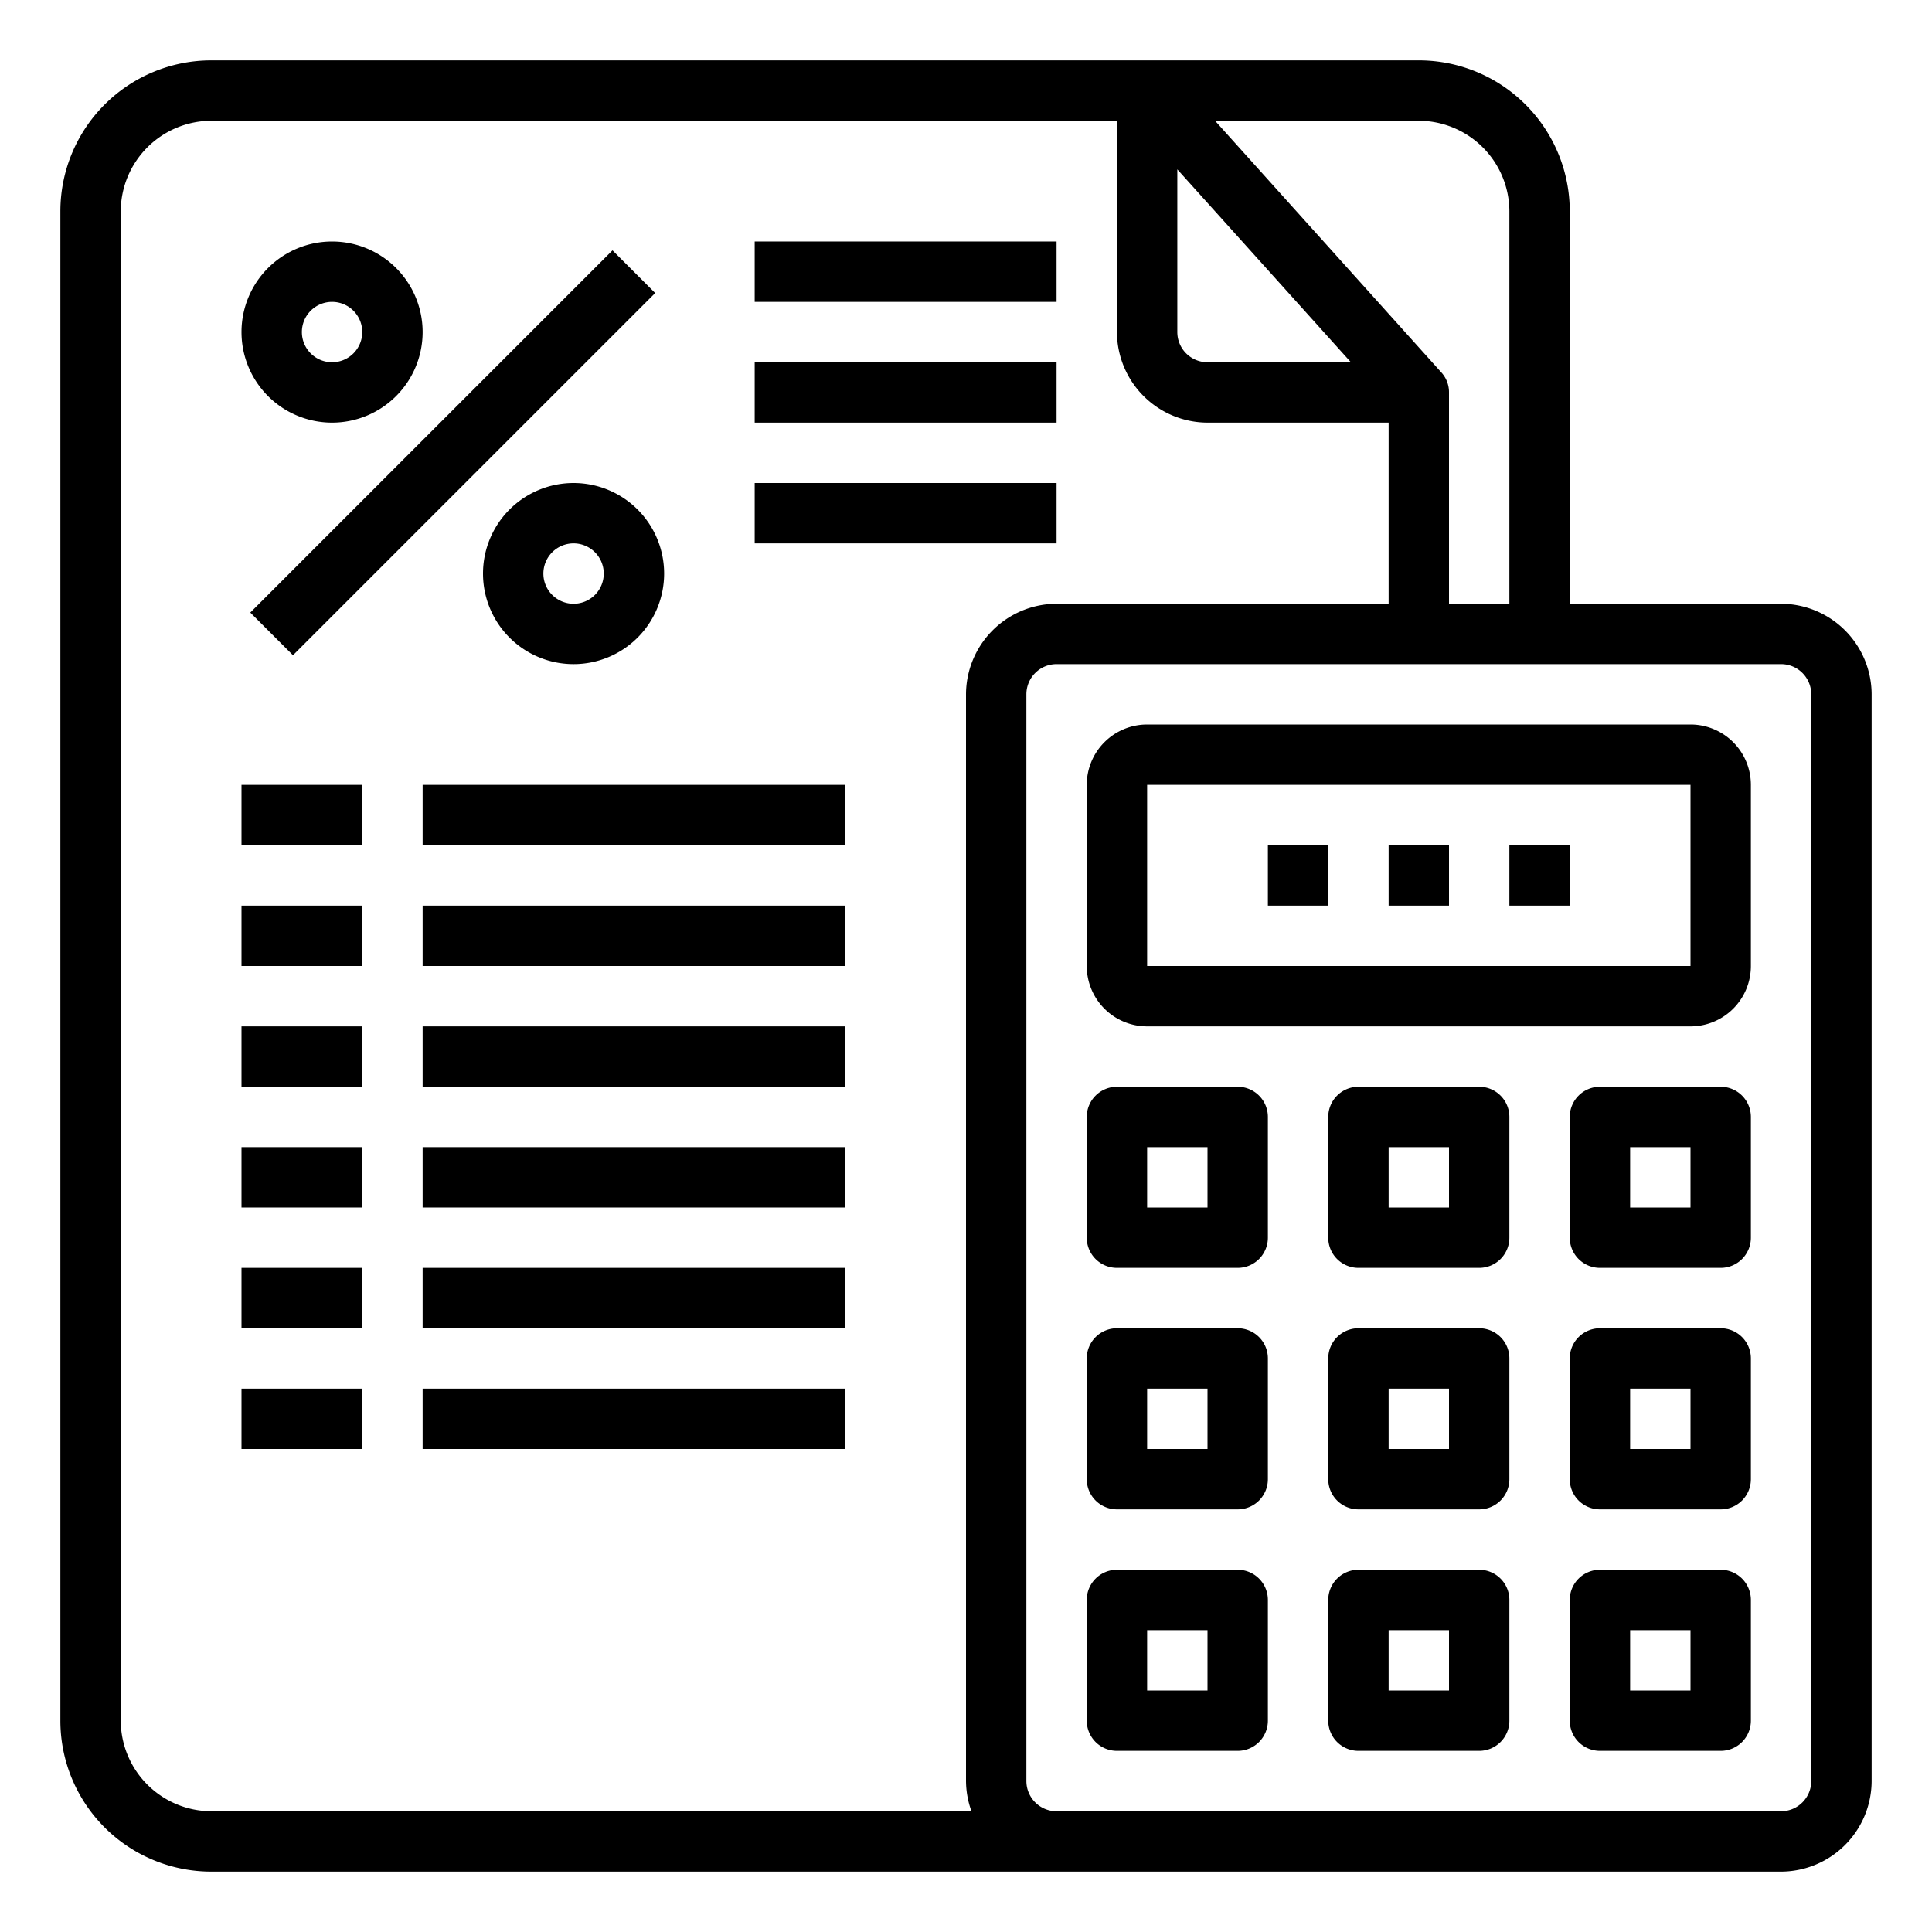
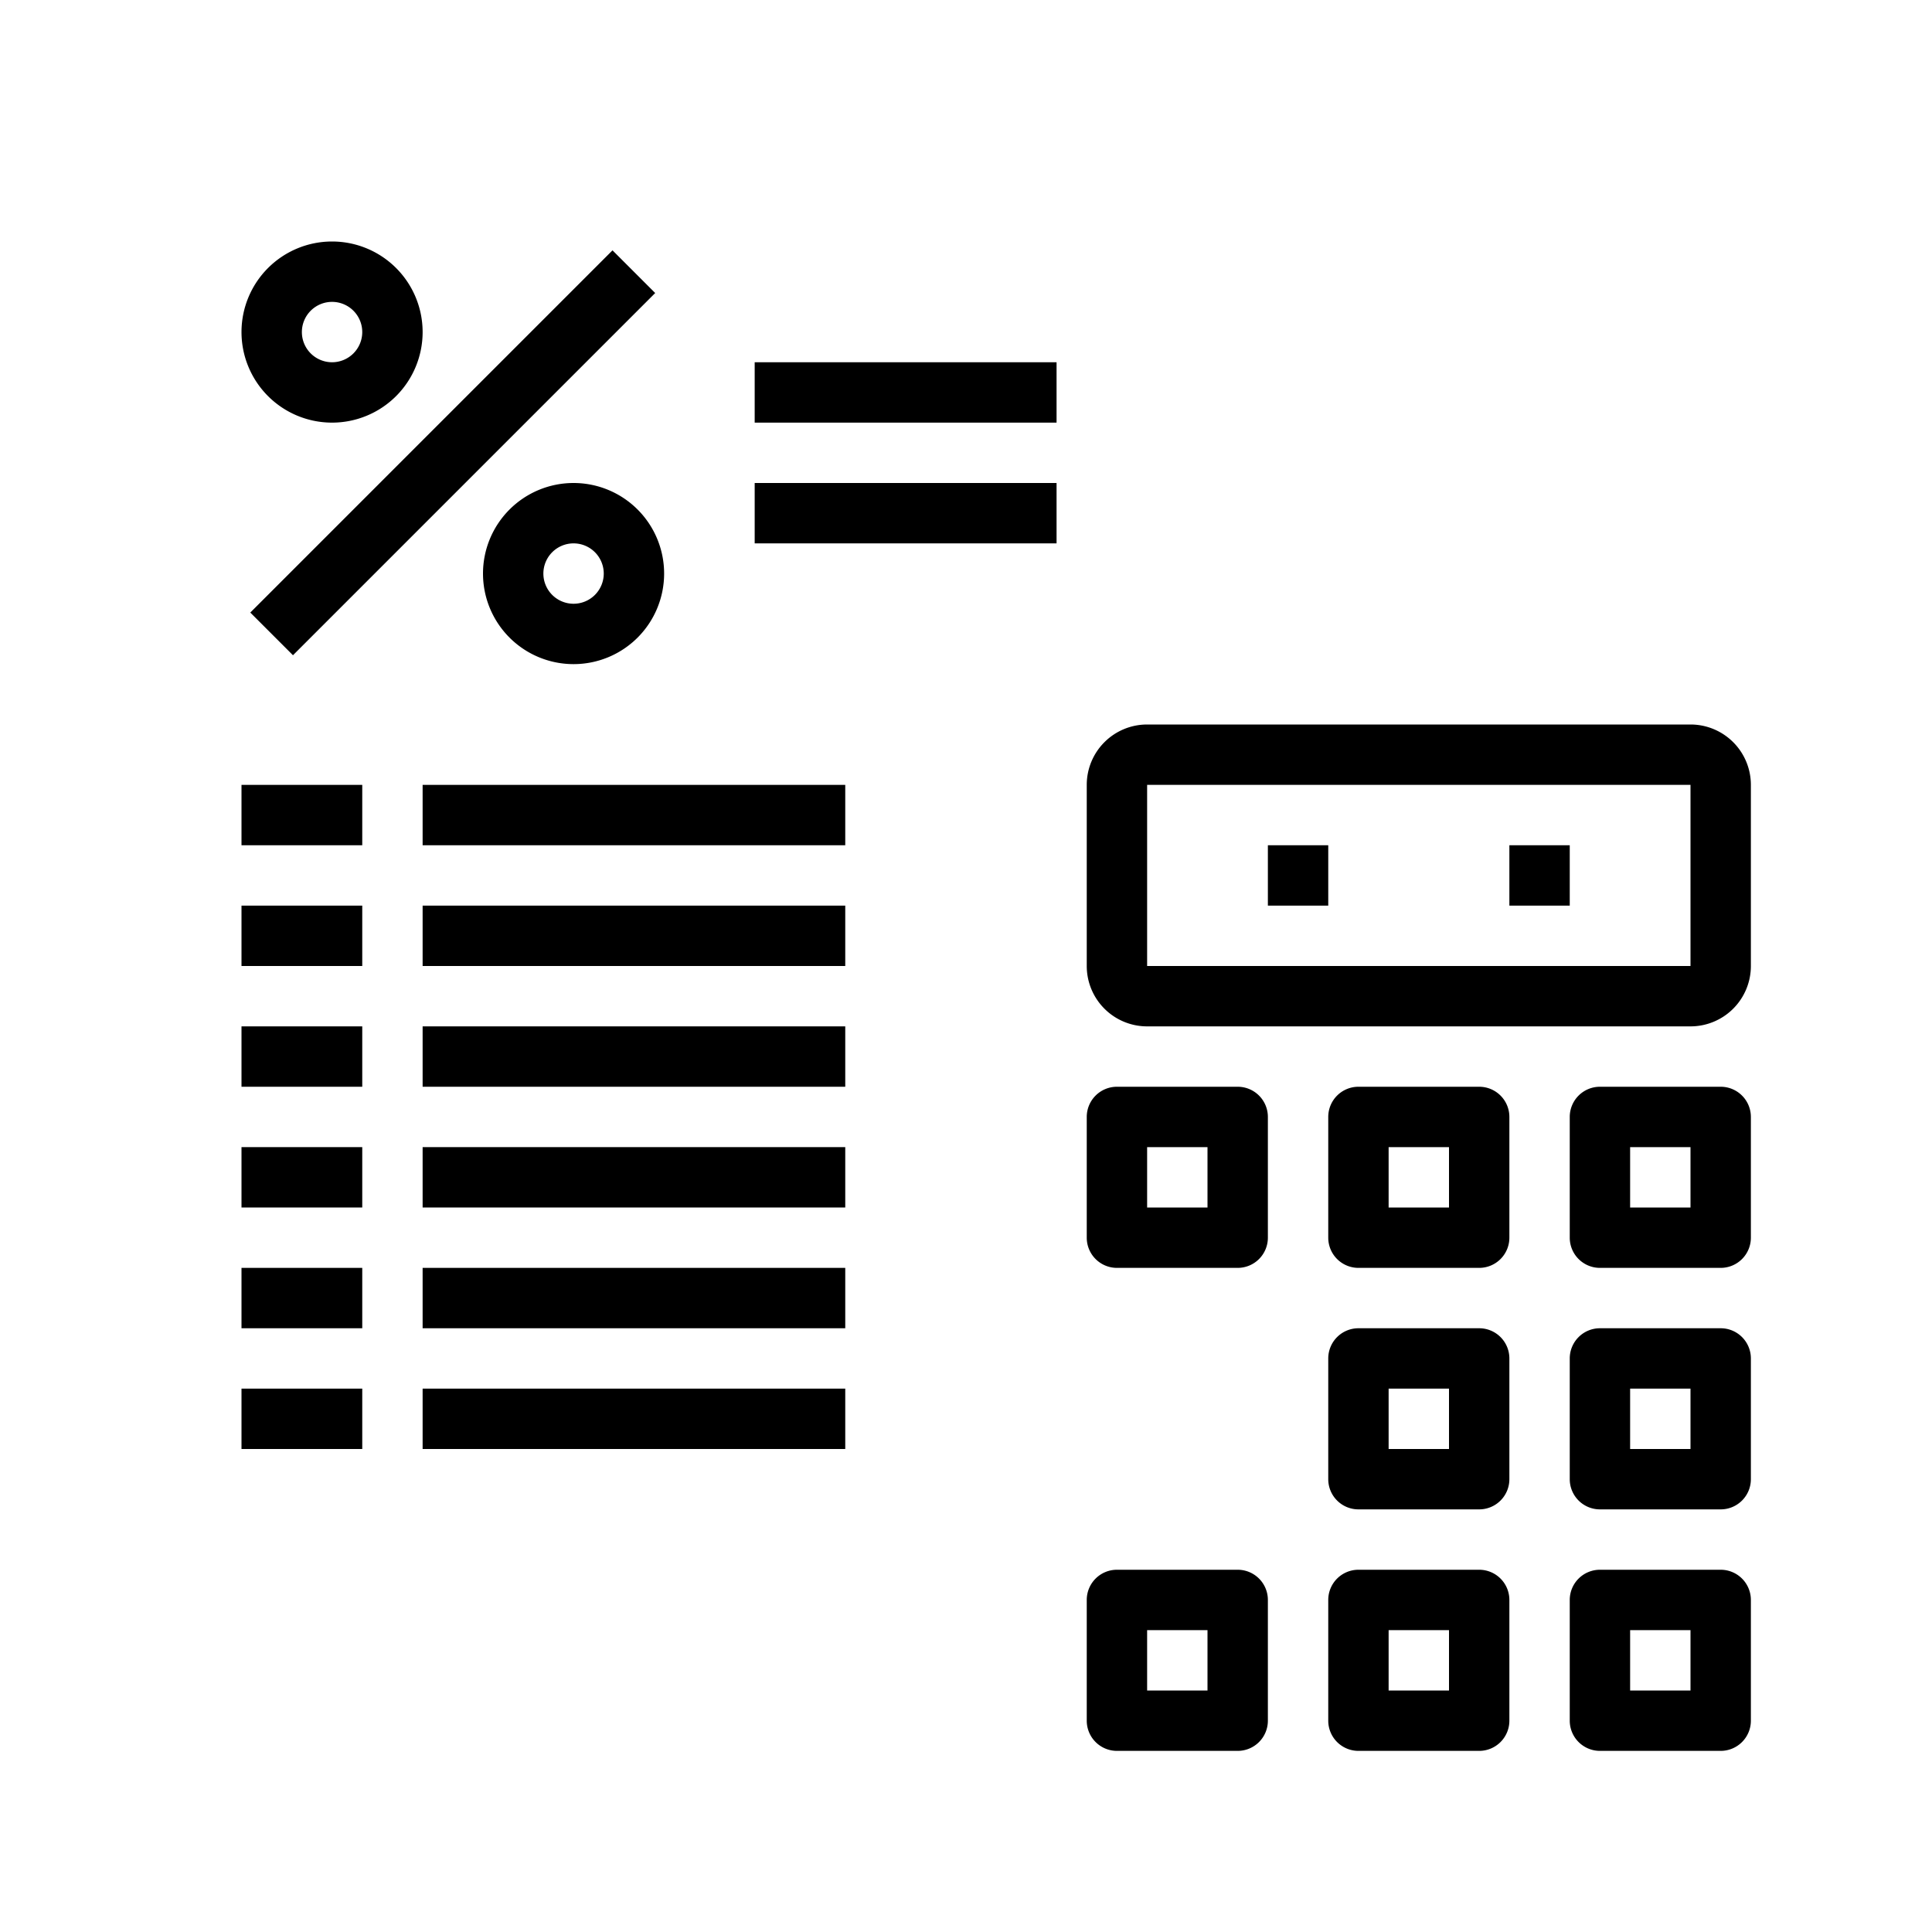
<svg xmlns="http://www.w3.org/2000/svg" height="512" viewBox="0 0 64 64" width="512">
  <g id="Tax-Document-Financial-Calculator-Business">
-     <path d="m59 20h-7v-13a5 5 0 0 0 -5-5h-40a5 5 0 0 0 -5 5v50a5 5 0 0 0 5 5h52a3.009 3.009 0 0 0 3-3v-36a3.009 3.009 0 0 0 -3-3zm-12-16a3.009 3.009 0 0 1 3 3v13h-2v-7a.971.971 0 0 0 -.26-.67l-7.49-8.33zm-8 1.61 5.75 6.39h-4.75a1 1 0 0 1 -1-1zm-6.82 54.39h-25.18a3.009 3.009 0 0 1 -3-3v-50a3.009 3.009 0 0 1 3-3h30v7a3.009 3.009 0 0 0 3 3h6v6h-11a3.009 3.009 0 0 0 -3 3v36a3 3 0 0 0 .18 1zm27.82-1a1 1 0 0 1 -1 1h-24a1 1 0 0 1 -1-1v-36a1 1 0 0 1 1-1h24a1 1 0 0 1 1 1z" />
    <path d="m56 24h-18a2 2 0 0 0 -2 2v6a2 2 0 0 0 2 2h18a2 2 0 0 0 2-2v-6a2 2 0 0 0 -2-2zm-18 8v-6h18v6z" />
    <path d="m50 28h2v2h-2z" />
-     <path d="m46 28h2v2h-2z" />
    <path d="m42 28h2v2h-2z" />
-     <path d="m41 44h-4a1 1 0 0 0 -1 1v4a1 1 0 0 0 1 1h4a1 1 0 0 0 1-1v-4a1 1 0 0 0 -1-1zm-1 4h-2v-2h2z" />
    <path d="m41 36h-4a1 1 0 0 0 -1 1v4a1 1 0 0 0 1 1h4a1 1 0 0 0 1-1v-4a1 1 0 0 0 -1-1zm-1 4h-2v-2h2z" />
    <path d="m49 36h-4a1 1 0 0 0 -1 1v4a1 1 0 0 0 1 1h4a1 1 0 0 0 1-1v-4a1 1 0 0 0 -1-1zm-1 4h-2v-2h2z" />
    <path d="m57 36h-4a1 1 0 0 0 -1 1v4a1 1 0 0 0 1 1h4a1 1 0 0 0 1-1v-4a1 1 0 0 0 -1-1zm-1 4h-2v-2h2z" />
    <path d="m49 44h-4a1 1 0 0 0 -1 1v4a1 1 0 0 0 1 1h4a1 1 0 0 0 1-1v-4a1 1 0 0 0 -1-1zm-1 4h-2v-2h2z" />
    <path d="m57 44h-4a1 1 0 0 0 -1 1v4a1 1 0 0 0 1 1h4a1 1 0 0 0 1-1v-4a1 1 0 0 0 -1-1zm-1 4h-2v-2h2z" />
    <path d="m41 52h-4a1 1 0 0 0 -1 1v4a1 1 0 0 0 1 1h4a1 1 0 0 0 1-1v-4a1 1 0 0 0 -1-1zm-1 4h-2v-2h2z" />
    <path d="m49 52h-4a1 1 0 0 0 -1 1v4a1 1 0 0 0 1 1h4a1 1 0 0 0 1-1v-4a1 1 0 0 0 -1-1zm-1 4h-2v-2h2z" />
    <path d="m57 52h-4a1 1 0 0 0 -1 1v4a1 1 0 0 0 1 1h4a1 1 0 0 0 1-1v-4a1 1 0 0 0 -1-1zm-1 4h-2v-2h2z" />
    <path d="m6.515 14h16.971v2h-16.971z" transform="matrix(.707 -.707 .707 .707 -6.213 15)" />
    <path d="m11 14a3 3 0 1 0 -3-3 3 3 0 0 0 3 3zm0-4a1 1 0 1 1 -1 1 1 1 0 0 1 1-1z" />
    <path d="m19 16a3 3 0 1 0 3 3 3 3 0 0 0 -3-3zm0 4a1 1 0 1 1 1-1 1 1 0 0 1 -1 1z" />
-     <path d="m25 8h10v2h-10z" />
    <path d="m25 12h10v2h-10z" />
    <path d="m25 16h10v2h-10z" />
    <path d="m8 26h4v2h-4z" />
    <path d="m14 26h14v2h-14z" />
    <path d="m8 30h4v2h-4z" />
    <path d="m14 30h14v2h-14z" />
    <path d="m8 34h4v2h-4z" />
    <path d="m14 34h14v2h-14z" />
    <path d="m8 38h4v2h-4z" />
    <path d="m14 38h14v2h-14z" />
    <path d="m8 42h4v2h-4z" />
    <path d="m14 42h14v2h-14z" />
    <path d="m8 46h4v2h-4z" />
    <path d="m14 46h14v2h-14z" />
  </g>
</svg>